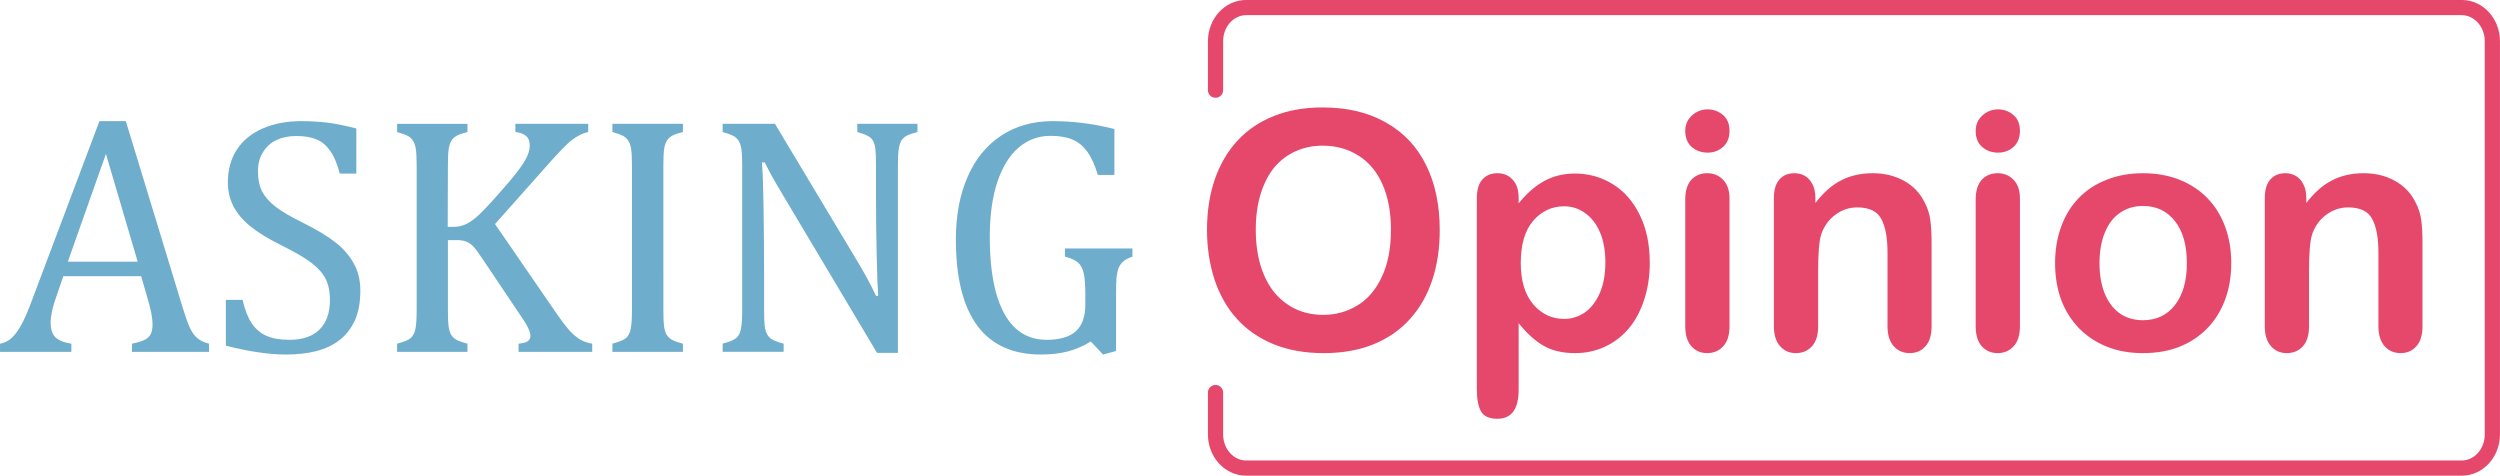
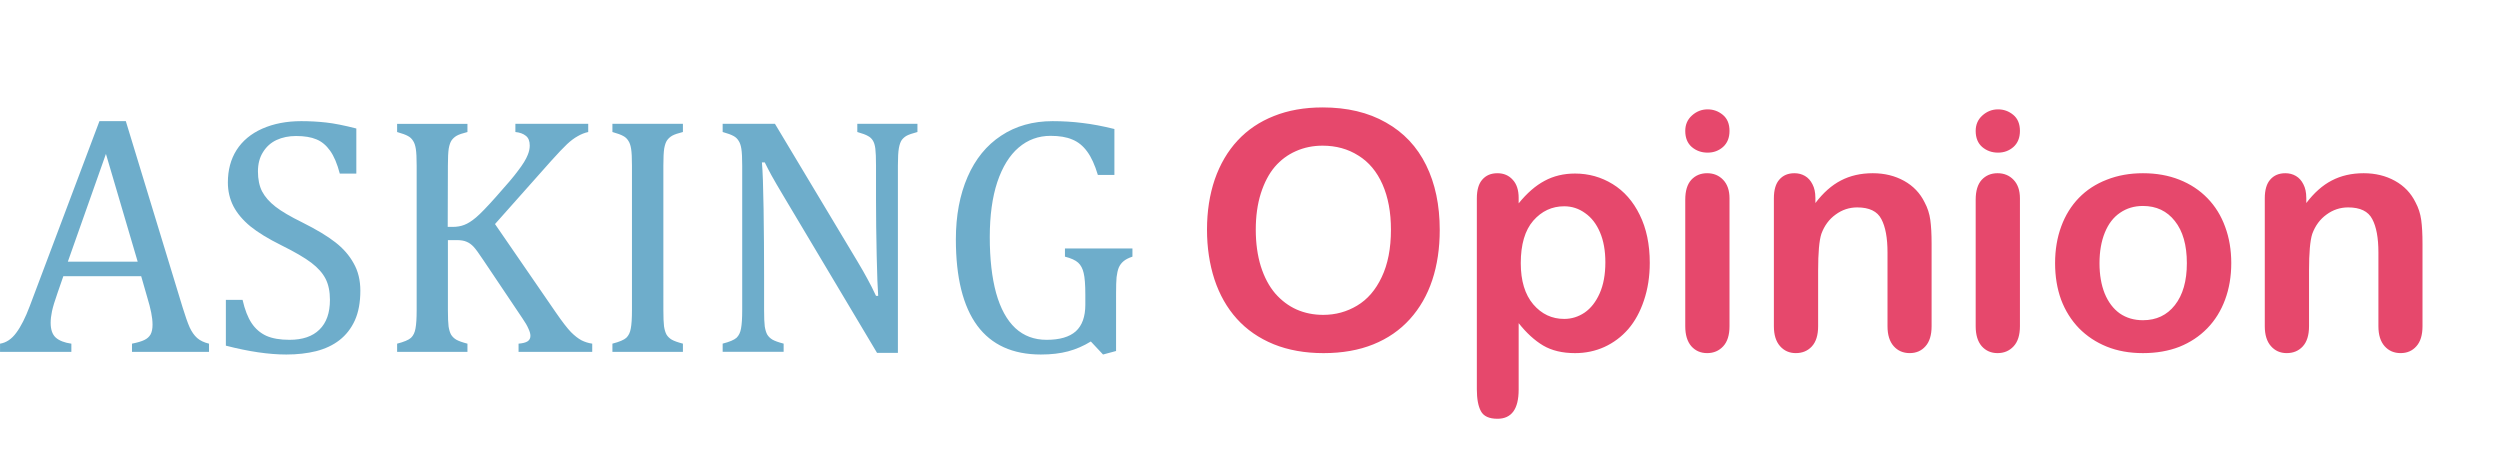
<svg xmlns="http://www.w3.org/2000/svg" width="314.41mm" height="59.83mm" version="1.1" viewBox="0 0 314.41 59.83">
  <g transform="translate(-101.51 -513.18)">
    <path d="m118.11 557.43v-1.029q1.05-0.21 1.555-0.462 0.525-0.252 0.777-0.693 0.252-0.462 0.252-1.218 0-0.714-0.168-1.534-0.168-0.84-0.483-1.87l-0.777-2.71h-9.79l-0.714 2.059q-0.546 1.555-0.714 2.353-0.168 0.798-0.168 1.45 0 1.26 0.63 1.849 0.651 0.588 1.975 0.777v1.029h-8.971v-1.029q1.177-0.189 2.038-1.366 0.882-1.177 1.702-3.361l8.761-23.257h3.319l7.143 23.425q0.504 1.639 0.882 2.5 0.399 0.861 0.945 1.345 0.546 0.483 1.492 0.714v1.029zm-8.067-11.345h8.782l-3.992-13.551zm21.975 4.811q0.42 1.849 1.135 2.92 0.714 1.071 1.849 1.597 1.135 0.504 2.92 0.504 2.458 0 3.76-1.282 1.323-1.282 1.323-3.74 0-1.576-0.546-2.647-0.546-1.071-1.786-2.017-1.24-0.945-3.782-2.206-2.458-1.218-3.887-2.374-1.429-1.177-2.143-2.542-0.693-1.366-0.693-2.983 0-2.353 1.092-4.076 1.113-1.744 3.235-2.689 2.143-0.945 4.895-0.945 1.597 0 3.109 0.168 1.534 0.168 3.824 0.756v5.672h-2.08q-0.483-1.849-1.218-2.878-0.735-1.029-1.723-1.429-0.987-0.42-2.563-0.42-1.366 0-2.458 0.504-1.071 0.504-1.702 1.534-0.63 1.008-0.63 2.416 0 1.492 0.525 2.521 0.546 1.029 1.681 1.912 1.135 0.882 3.361 1.975 2.689 1.345 4.16 2.5 1.492 1.155 2.311 2.647 0.84 1.471 0.84 3.445 0 2.206-0.693 3.74-0.693 1.513-1.933 2.479-1.218 0.945-2.941 1.387-1.702 0.42-3.74 0.42-3.298 0-7.605-1.113v-5.756zm25.799-9.181h0.63q0.798 0 1.45-0.252 0.672-0.252 1.492-0.945 0.819-0.693 2.5-2.584 2.017-2.248 2.752-3.256 0.924-1.198 1.24-2.017 0.252-0.609 0.252-1.177 0-0.84-0.483-1.218-0.483-0.399-1.323-0.483v-1.029h9.16v1.029q-0.672 0.147-1.323 0.525-0.651 0.357-1.345 1.008-0.672 0.63-1.996 2.101l-7.059 7.941 7.647 11.114q1.218 1.765 1.912 2.479 0.693 0.693 1.323 1.029 0.63 0.315 1.345 0.42v1.029h-9.265v-1.029q0.777-0.063 1.135-0.294 0.357-0.231 0.357-0.693 0-0.378-0.252-0.903-0.231-0.546-0.756-1.302l-4.895-7.29q-0.861-1.302-1.26-1.723t-0.861-0.609q-0.462-0.21-1.24-0.21h-1.113v8.803q0 1.408 0.084 2.059 0.105 0.651 0.315 1.029 0.231 0.378 0.651 0.63 0.441 0.252 1.408 0.504v1.029h-8.845v-1.029q1.302-0.336 1.744-0.735 0.441-0.42 0.567-1.177 0.147-0.756 0.147-2.311v-18.172q0-1.45-0.105-2.101-0.105-0.672-0.357-1.029-0.231-0.378-0.63-0.588-0.399-0.231-1.366-0.504v-1.029h8.845v1.029q-0.924 0.231-1.345 0.462-0.399 0.231-0.651 0.588-0.231 0.336-0.357 1.029-0.105 0.693-0.105 2.143zm27.122 10.462q0 1.408 0.084 2.059 0.105 0.651 0.315 1.029 0.231 0.378 0.651 0.63 0.441 0.252 1.408 0.504v1.029h-8.866v-1.029q1.302-0.336 1.744-0.735 0.441-0.42 0.567-1.177 0.147-0.756 0.147-2.311v-18.172q0-1.45-0.105-2.101-0.105-0.672-0.357-1.029-0.231-0.378-0.63-0.588-0.399-0.231-1.366-0.504v-1.029h8.866v1.029q-0.924 0.231-1.345 0.462-0.399 0.231-0.651 0.588-0.231 0.336-0.357 1.029-0.105 0.693-0.105 2.143zm24.412-6.114q0.756 1.26 1.26 2.206 0.525 0.945 1.071 2.122h0.273q-0.105-1.282-0.189-5.084-0.084-3.824-0.084-6.891v-4.412q0-1.45-0.084-2.122-0.084-0.672-0.315-1.029-0.21-0.357-0.609-0.567-0.378-0.231-1.345-0.504v-1.029h7.563v1.029q-0.945 0.252-1.345 0.462-0.378 0.21-0.63 0.546-0.231 0.336-0.357 1.008-0.126 0.672-0.126 2.206v23.551h-2.626l-11.702-19.622q-1.092-1.828-1.555-2.668-0.462-0.84-0.861-1.66h-0.357q0.147 1.618 0.21 5.861 0.063 4.223 0.063 8.424v4.286q0 1.408 0.084 2.059 0.105 0.651 0.315 1.029 0.231 0.378 0.651 0.63 0.441 0.252 1.408 0.504v1.029h-7.668v-1.029q1.302-0.336 1.744-0.735 0.441-0.42 0.567-1.177 0.147-0.756 0.147-2.311v-18.172q0-1.45-0.105-2.101-0.105-0.672-0.357-1.029-0.231-0.378-0.63-0.588-0.399-0.231-1.366-0.504v-1.029h6.576zm32.521 11.261-1.639 0.441-1.534-1.639q-1.366 0.84-2.857 1.24-1.492 0.399-3.424 0.399-5.315 0-8.004-3.635-2.689-3.655-2.689-10.84 0-4.475 1.471-7.857 1.471-3.382 4.223-5.189 2.752-1.828 6.471-1.828 1.954 0 3.76 0.231 1.807 0.21 4.013 0.756v5.777h-2.08q-0.567-1.891-1.345-2.941-0.777-1.071-1.87-1.513-1.071-0.462-2.731-0.462-2.29 0-4.013 1.471-1.723 1.471-2.689 4.349-0.945 2.857-0.945 6.912 0 4.118 0.798 7.038 0.819 2.92 2.416 4.412 1.597 1.471 3.929 1.471 2.479 0 3.676-1.071 1.198-1.092 1.198-3.34v-1.26q0-1.891-0.21-2.731-0.189-0.84-0.693-1.302-0.504-0.462-1.66-0.756v-1.029h8.488v1.029q-0.756 0.252-1.135 0.588-0.378 0.315-0.588 0.798-0.189 0.483-0.273 1.198-0.063 0.693-0.063 1.996z" style="fill:#6eadcb;paint-order:fill markers stroke;stroke-linecap:square;stroke-width:.259" aria-label="ASKING" />
    <path d="m267.84 526.69q4.647 0 7.97 1.896 3.343 1.875 5.055 5.361 1.712 3.465 1.712 8.153 0 3.465-0.938 6.298-0.938 2.833-2.813 4.912-1.875 2.079-4.606 3.18-2.731 1.101-6.257 1.101-3.506 0-6.278-1.121-2.772-1.141-4.627-3.2-1.855-2.059-2.813-4.953-0.938-2.894-0.938-6.257 0-3.445 0.978-6.319 0.999-2.874 2.874-4.892 1.875-2.018 4.566-3.078 2.691-1.08 6.115-1.08zm8.601 15.368q0-3.282-1.06-5.687t-3.037-3.628q-1.957-1.243-4.505-1.243-1.814 0-3.363 0.693-1.529 0.673-2.65 1.977-1.101 1.304-1.753 3.343-0.632 2.018-0.632 4.545 0 2.548 0.632 4.606 0.652 2.059 1.814 3.424 1.182 1.345 2.691 2.018 1.529 0.673 3.343 0.673 2.324 0 4.26-1.162 1.957-1.162 3.098-3.587 1.162-2.425 1.162-5.972zm16.061-3.975v0.673q1.569-1.936 3.261-2.833 1.692-0.917 3.832-0.917 2.568 0 4.729 1.325 2.16 1.325 3.404 3.873 1.264 2.548 1.264 6.033 0 2.568-0.734 4.729-0.713 2.14-1.977 3.608-1.264 1.447-2.996 2.242-1.712 0.775-3.689 0.775-2.385 0-4.015-0.958-1.61-0.958-3.078-2.813v8.357q0 3.669-2.67 3.669-1.569 0-2.079-0.958-0.51-0.938-0.51-2.752v-24.011q0-1.59 0.693-2.364 0.693-0.795 1.896-0.795 1.182 0 1.916 0.815 0.754 0.795 0.754 2.303zm10.905 8.092q0-2.201-0.673-3.771-0.673-1.59-1.875-2.425-1.182-0.856-2.629-0.856-2.303 0-3.893 1.814-1.569 1.814-1.569 5.34 0 3.322 1.569 5.177 1.569 1.834 3.893 1.834 1.386 0 2.568-0.795 1.182-0.815 1.896-2.425 0.713-1.61 0.713-3.893zm15.613-8.051v16.082q0 1.671-0.795 2.527-0.795 0.856-2.018 0.856t-1.998-0.876q-0.754-0.876-0.754-2.507v-15.919q0-1.651 0.754-2.487 0.775-0.836 1.998-0.836t2.018 0.836q0.795 0.836 0.795 2.324zm-2.752-5.748q-1.162 0-1.998-0.713-0.815-0.713-0.815-2.018 0-1.182 0.836-1.936 0.856-0.775 1.977-0.775 1.08 0 1.916 0.693 0.836 0.693 0.836 2.018 0 1.284-0.815 2.018-0.815 0.713-1.936 0.713zm13.554 5.666v0.673q1.468-1.936 3.2-2.833 1.753-0.917 4.015-0.917 2.201 0 3.934 0.958 1.732 0.958 2.589 2.711 0.55 1.019 0.713 2.201t0.163 3.017v10.354q0 1.671-0.775 2.527-0.754 0.856-1.977 0.856-1.243 0-2.018-0.876-0.775-0.876-0.775-2.507v-9.274q0-2.752-0.775-4.199-0.754-1.468-3.037-1.468-1.488 0-2.711 0.897-1.223 0.876-1.794 2.425-0.408 1.243-0.408 4.647v6.971q0 1.692-0.795 2.548-0.775 0.836-2.018 0.836-1.203 0-1.977-0.876-0.775-0.876-0.775-2.507v-16.082q0-1.59 0.693-2.364 0.693-0.795 1.896-0.795 0.734 0 1.325 0.346 0.591 0.346 0.938 1.04 0.367 0.693 0.367 1.692zm25.723 0.082v16.082q0 1.671-0.795 2.527-0.795 0.856-2.018 0.856-1.223 0-1.998-0.876-0.754-0.876-0.754-2.507v-15.919q0-1.651 0.754-2.487 0.775-0.836 1.998-0.836 1.223 0 2.018 0.836 0.795 0.836 0.795 2.324zm-2.752-5.748q-1.162 0-1.998-0.713-0.815-0.713-0.815-2.018 0-1.182 0.836-1.936 0.856-0.775 1.977-0.775 1.08 0 1.916 0.693 0.836 0.693 0.836 2.018 0 1.284-0.815 2.018-0.815 0.713-1.936 0.713zm29.33 13.901q0 2.487-0.775 4.586-0.775 2.099-2.242 3.608-1.468 1.508-3.506 2.324-2.038 0.795-4.586 0.795-2.527 0-4.545-0.815t-3.506-2.324q-1.468-1.529-2.242-3.587-0.754-2.079-0.754-4.586 0-2.527 0.775-4.627t2.222-3.587q1.447-1.488 3.506-2.283 2.059-0.815 4.545-0.815 2.527 0 4.586 0.815 2.059 0.815 3.526 2.324 1.468 1.508 2.222 3.587 0.775 2.079 0.775 4.586zm-5.585 0q0-3.404-1.508-5.299-1.488-1.896-4.015-1.896-1.631 0-2.874 0.856-1.243 0.836-1.916 2.487-0.673 1.651-0.673 3.852 0 2.181 0.652 3.812 0.673 1.631 1.896 2.507 1.243 0.856 2.915 0.856 2.527 0 4.015-1.896 1.508-1.916 1.508-5.279zm15.022-8.235v0.673q1.468-1.936 3.2-2.833 1.753-0.917 4.015-0.917 2.201 0 3.934 0.958 1.732 0.958 2.589 2.711 0.55 1.019 0.713 2.201t0.163 3.017v10.354q0 1.671-0.775 2.527-0.754 0.856-1.977 0.856-1.243 0-2.018-0.876-0.775-0.876-0.775-2.507v-9.274q0-2.752-0.775-4.199-0.754-1.468-3.037-1.468-1.488 0-2.711 0.897-1.223 0.876-1.794 2.425-0.408 1.243-0.408 4.647v6.971q0 1.692-0.795 2.548-0.775 0.836-2.018 0.836-1.203 0-1.977-0.876-0.775-0.876-0.775-2.507v-16.082q0-1.59 0.693-2.364 0.693-0.795 1.896-0.795 0.734 0 1.325 0.346 0.591 0.346 0.938 1.04 0.367 0.693 0.367 1.692z" style="fill:#e6486c;paint-order:fill markers stroke;stroke-linecap:square;stroke-width:.251" aria-label="Opinion" />
-     <path d="m254.38 524.52v-6.147c0-2.35 1.724-4.242 3.865-4.242h152.85c2.141 0 3.865 1.892 3.865 4.242v49.435c0 2.35-1.724 4.242-3.865 4.242h-152.85c-2.141 0-3.865-1.892-3.865-4.242v-5.258" style="fill:none;paint-order:stroke fill markers;stroke-linecap:round;stroke-linejoin:round;stroke-width:1.912;stroke:#e6486c" />
  </g>
</svg>